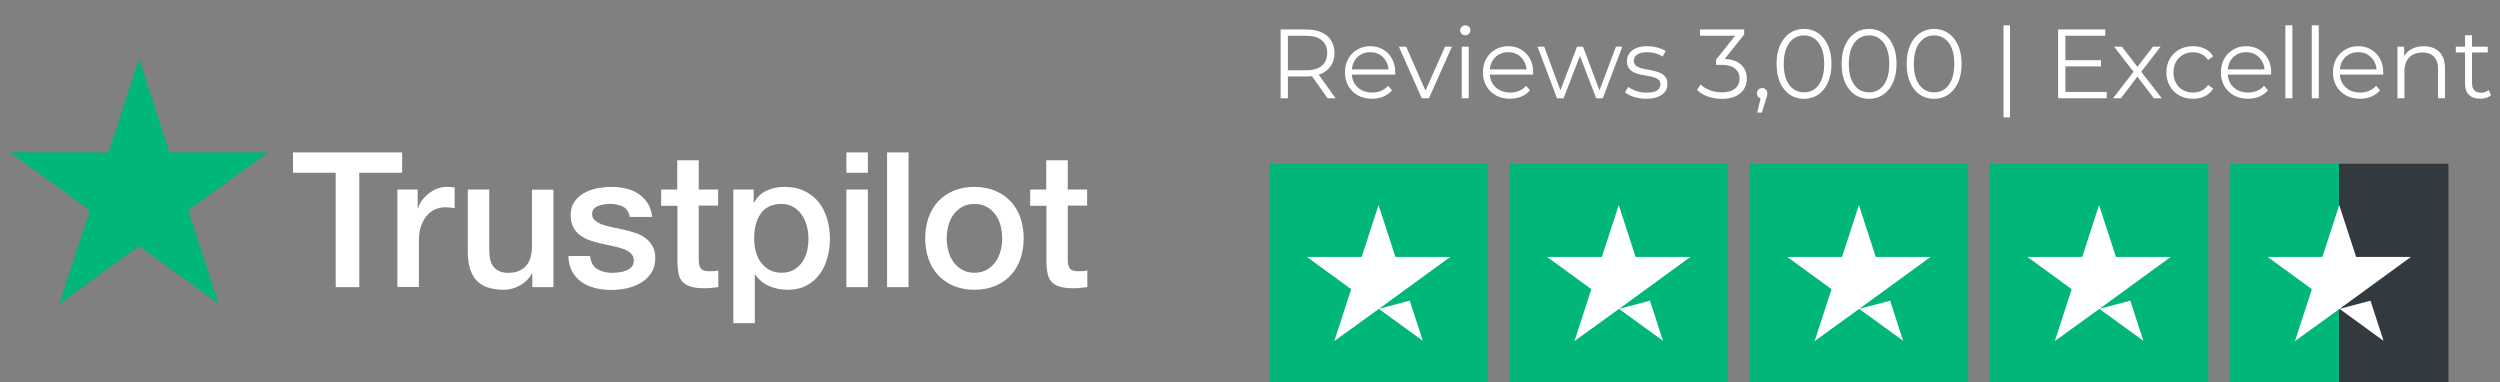
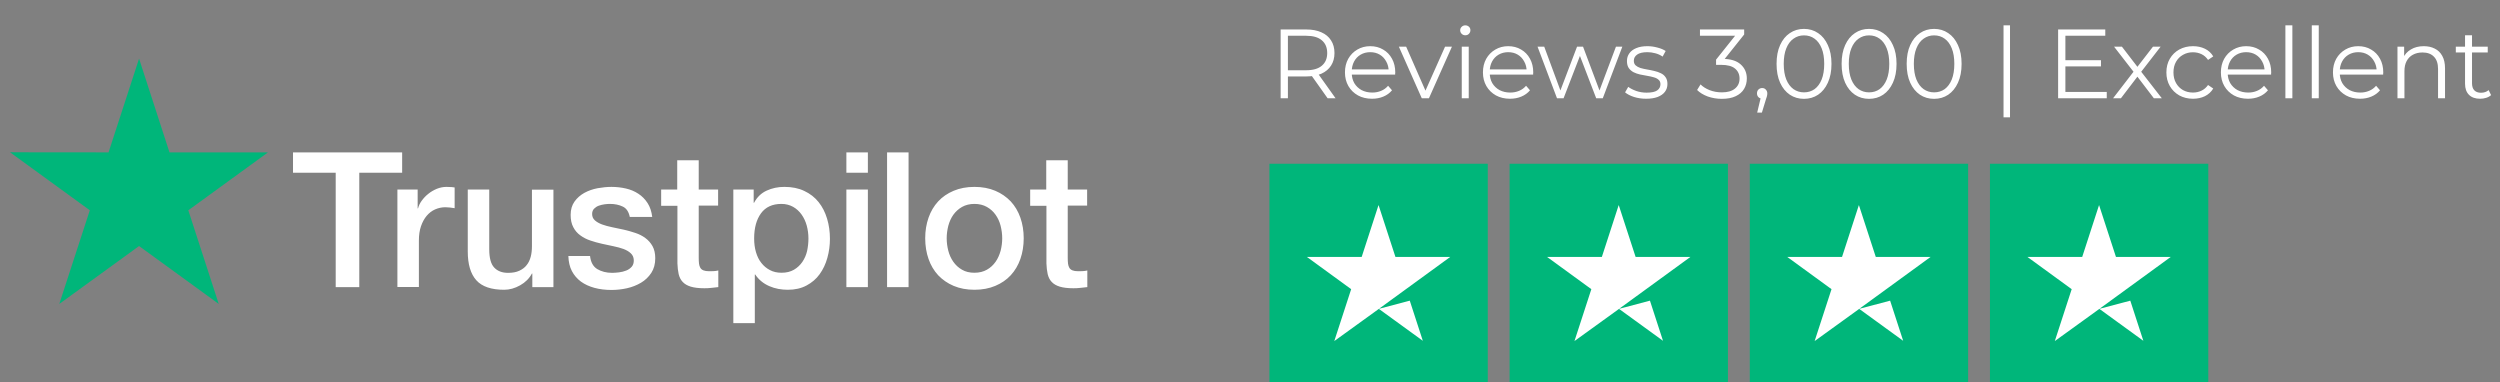
<svg xmlns="http://www.w3.org/2000/svg" width="229" height="35" viewBox="0 0 229 35" fill="none">
  <rect x="0" y="0" width="229" height="35" fill="#808080" stroke="none" />
  <g clip-path="url(#clip0_45_1485)">
    <g clip-path="url(#clip1_45_1485)">
      <g clip-path="url(#clip2_45_1485)">
        <path d="M26.848 13.958H36.837V15.822H32.91V26.299H30.75V15.822H26.839V13.958H26.848ZM36.411 17.363H38.257V19.087H38.292C38.353 18.844 38.466 18.609 38.632 18.382C38.797 18.156 38.998 17.938 39.233 17.755C39.468 17.563 39.729 17.415 40.016 17.293C40.304 17.18 40.6 17.119 40.896 17.119C41.123 17.119 41.288 17.128 41.375 17.137C41.462 17.145 41.549 17.163 41.645 17.171V19.07C41.506 19.044 41.367 19.027 41.218 19.009C41.07 18.992 40.931 18.983 40.792 18.983C40.461 18.983 40.147 19.053 39.851 19.183C39.555 19.314 39.302 19.514 39.085 19.767C38.867 20.028 38.693 20.342 38.562 20.725C38.431 21.108 38.37 21.544 38.37 22.04V26.29H36.402V17.363H36.411ZM50.694 26.299H48.761V25.054H48.726C48.482 25.506 48.125 25.864 47.646 26.134C47.167 26.404 46.679 26.543 46.183 26.543C45.007 26.543 44.154 26.256 43.631 25.672C43.108 25.088 42.847 24.209 42.847 23.033V17.363H44.815V22.841C44.815 23.625 44.964 24.183 45.268 24.505C45.565 24.827 45.991 24.993 46.531 24.993C46.949 24.993 47.289 24.932 47.568 24.801C47.846 24.67 48.073 24.505 48.238 24.287C48.413 24.078 48.534 23.817 48.613 23.521C48.691 23.225 48.726 22.902 48.726 22.554V17.372H50.694V26.299ZM54.047 23.434C54.108 24.008 54.326 24.409 54.701 24.644C55.084 24.871 55.537 24.993 56.068 24.993C56.251 24.993 56.46 24.975 56.695 24.949C56.93 24.923 57.157 24.862 57.357 24.784C57.566 24.705 57.732 24.583 57.871 24.427C58.002 24.27 58.063 24.069 58.054 23.817C58.045 23.564 57.95 23.355 57.775 23.198C57.601 23.033 57.383 22.911 57.113 22.806C56.843 22.711 56.538 22.624 56.19 22.554C55.842 22.484 55.493 22.406 55.136 22.328C54.77 22.249 54.413 22.145 54.074 22.031C53.734 21.918 53.429 21.761 53.159 21.561C52.889 21.369 52.672 21.117 52.515 20.812C52.349 20.507 52.271 20.133 52.271 19.68C52.271 19.192 52.393 18.791 52.628 18.46C52.863 18.13 53.168 17.868 53.525 17.668C53.891 17.468 54.291 17.328 54.736 17.241C55.18 17.163 55.607 17.119 56.007 17.119C56.469 17.119 56.913 17.171 57.331 17.267C57.749 17.363 58.132 17.52 58.472 17.746C58.812 17.964 59.09 18.252 59.317 18.6C59.543 18.948 59.683 19.375 59.744 19.871H57.688C57.592 19.401 57.383 19.079 57.044 18.922C56.704 18.757 56.312 18.678 55.877 18.678C55.737 18.678 55.572 18.687 55.38 18.713C55.189 18.739 55.014 18.783 54.84 18.844C54.675 18.905 54.535 19 54.413 19.122C54.3 19.244 54.239 19.401 54.239 19.601C54.239 19.845 54.326 20.037 54.492 20.185C54.657 20.333 54.875 20.455 55.145 20.559C55.415 20.655 55.72 20.742 56.068 20.812C56.417 20.882 56.774 20.96 57.139 21.038C57.497 21.117 57.845 21.221 58.193 21.335C58.542 21.448 58.847 21.605 59.117 21.805C59.386 22.005 59.604 22.249 59.77 22.545C59.935 22.841 60.022 23.216 60.022 23.651C60.022 24.183 59.9 24.627 59.657 25.001C59.413 25.367 59.099 25.672 58.716 25.898C58.333 26.125 57.897 26.299 57.427 26.404C56.957 26.508 56.486 26.56 56.025 26.56C55.459 26.56 54.936 26.499 54.457 26.369C53.978 26.238 53.56 26.047 53.212 25.794C52.863 25.533 52.584 25.21 52.384 24.827C52.184 24.444 52.079 23.982 52.062 23.451H54.047V23.434ZM60.545 17.363H62.034V14.681H64.003V17.363H65.779V18.835H64.003V23.608C64.003 23.817 64.011 23.991 64.029 24.148C64.046 24.296 64.09 24.427 64.151 24.531C64.212 24.636 64.307 24.714 64.438 24.766C64.569 24.818 64.734 24.845 64.961 24.845C65.1 24.845 65.239 24.845 65.379 24.836C65.518 24.827 65.657 24.81 65.797 24.775V26.299C65.579 26.325 65.361 26.343 65.161 26.369C64.952 26.395 64.743 26.404 64.525 26.404C64.003 26.404 63.585 26.351 63.271 26.256C62.958 26.16 62.705 26.012 62.531 25.82C62.348 25.628 62.235 25.393 62.165 25.106C62.104 24.818 62.06 24.488 62.052 24.122V18.852H60.562V17.363H60.545ZM67.173 17.363H69.037V18.574H69.072C69.35 18.051 69.734 17.685 70.23 17.459C70.726 17.232 71.258 17.119 71.841 17.119C72.547 17.119 73.156 17.241 73.679 17.494C74.201 17.738 74.637 18.077 74.985 18.513C75.334 18.948 75.586 19.453 75.76 20.028C75.935 20.603 76.022 21.221 76.022 21.875C76.022 22.476 75.943 23.059 75.787 23.616C75.63 24.183 75.395 24.679 75.081 25.114C74.768 25.55 74.367 25.89 73.879 26.151C73.392 26.412 72.825 26.543 72.163 26.543C71.876 26.543 71.589 26.517 71.301 26.465C71.014 26.412 70.735 26.325 70.474 26.212C70.213 26.099 69.96 25.951 69.742 25.768C69.516 25.585 69.333 25.376 69.176 25.141H69.141V29.6H67.173V17.363ZM74.053 21.84C74.053 21.439 74.001 21.047 73.897 20.664C73.792 20.281 73.635 19.95 73.426 19.654C73.217 19.358 72.956 19.122 72.651 18.948C72.338 18.774 71.981 18.678 71.58 18.678C70.752 18.678 70.126 18.966 69.707 19.54C69.289 20.115 69.08 20.882 69.08 21.84C69.08 22.293 69.132 22.711 69.246 23.094C69.359 23.477 69.516 23.808 69.742 24.087C69.96 24.366 70.221 24.583 70.526 24.74C70.831 24.905 71.188 24.984 71.589 24.984C72.041 24.984 72.416 24.888 72.73 24.705C73.043 24.522 73.296 24.279 73.496 23.991C73.696 23.695 73.844 23.364 73.931 22.989C74.01 22.615 74.053 22.232 74.053 21.84ZM77.528 13.958H79.497V15.822H77.528V13.958ZM77.528 17.363H79.497V26.299H77.528V17.363ZM81.256 13.958H83.225V26.299H81.256V13.958ZM89.26 26.543C88.546 26.543 87.91 26.421 87.353 26.186C86.796 25.951 86.325 25.62 85.933 25.21C85.55 24.792 85.254 24.296 85.054 23.721C84.853 23.146 84.749 22.51 84.749 21.822C84.749 21.143 84.853 20.516 85.054 19.941C85.254 19.366 85.55 18.87 85.933 18.452C86.317 18.034 86.796 17.711 87.353 17.476C87.91 17.241 88.546 17.119 89.26 17.119C89.975 17.119 90.61 17.241 91.168 17.476C91.725 17.711 92.195 18.042 92.587 18.452C92.971 18.87 93.267 19.366 93.467 19.941C93.667 20.516 93.772 21.143 93.772 21.822C93.772 22.51 93.667 23.146 93.467 23.721C93.267 24.296 92.971 24.792 92.587 25.21C92.204 25.628 91.725 25.951 91.168 26.186C90.61 26.421 89.975 26.543 89.26 26.543ZM89.26 24.984C89.696 24.984 90.079 24.888 90.401 24.705C90.724 24.522 90.985 24.279 91.194 23.982C91.403 23.686 91.551 23.346 91.656 22.972C91.751 22.598 91.803 22.214 91.803 21.822C91.803 21.439 91.751 21.065 91.656 20.681C91.56 20.298 91.403 19.967 91.194 19.671C90.985 19.375 90.724 19.14 90.401 18.957C90.079 18.774 89.696 18.678 89.26 18.678C88.825 18.678 88.442 18.774 88.119 18.957C87.797 19.14 87.536 19.384 87.327 19.671C87.118 19.967 86.97 20.298 86.865 20.681C86.769 21.065 86.717 21.439 86.717 21.822C86.717 22.214 86.769 22.598 86.865 22.972C86.961 23.346 87.118 23.686 87.327 23.982C87.536 24.279 87.797 24.522 88.119 24.705C88.442 24.897 88.825 24.984 89.26 24.984ZM94.347 17.363H95.836V14.681H97.804V17.363H99.581V18.835H97.804V23.608C97.804 23.817 97.813 23.991 97.831 24.148C97.848 24.296 97.891 24.427 97.953 24.531C98.013 24.636 98.109 24.714 98.24 24.766C98.371 24.818 98.536 24.845 98.763 24.845C98.902 24.845 99.041 24.845 99.18 24.836C99.32 24.827 99.459 24.81 99.599 24.775V26.299C99.381 26.325 99.163 26.343 98.963 26.369C98.754 26.395 98.545 26.404 98.327 26.404C97.804 26.404 97.386 26.351 97.073 26.256C96.759 26.16 96.507 26.012 96.332 25.82C96.15 25.628 96.036 25.393 95.967 25.106C95.906 24.818 95.862 24.488 95.853 24.122V18.852H94.364V17.363H94.347Z" fill="white" />
        <path d="M24.548 13.958H15.525L12.738 5.37L9.942 13.958L0.919 13.949L8.226 19.262L5.431 27.841L12.738 22.537L20.036 27.841L17.249 19.262L24.548 13.958Z" fill="#00B67A" />
      </g>
    </g>
  </g>
  <path d="M117.306 9V2.7H119.664C120.198 2.7 120.657 2.787 121.041 2.961C121.425 3.129 121.719 3.375 121.923 3.699C122.133 4.017 122.238 4.404 122.238 4.86C122.238 5.304 122.133 5.688 121.923 6.012C121.719 6.33 121.425 6.576 121.041 6.75C120.657 6.918 120.198 7.002 119.664 7.002H117.675L117.972 6.696V9H117.306ZM121.608 9L119.988 6.714H120.708L122.337 9H121.608ZM117.972 6.75L117.675 6.435H119.646C120.276 6.435 120.753 6.297 121.077 6.021C121.407 5.745 121.572 5.358 121.572 4.86C121.572 4.356 121.407 3.966 121.077 3.69C120.753 3.414 120.276 3.276 119.646 3.276H117.675L117.972 2.961V6.75ZM125.682 9.045C125.19 9.045 124.758 8.943 124.386 8.739C124.014 8.529 123.723 8.244 123.513 7.884C123.303 7.518 123.198 7.101 123.198 6.633C123.198 6.165 123.297 5.751 123.495 5.391C123.699 5.031 123.975 4.749 124.323 4.545C124.677 4.335 125.073 4.23 125.511 4.23C125.955 4.23 126.348 4.332 126.69 4.536C127.038 4.734 127.311 5.016 127.509 5.382C127.707 5.742 127.806 6.159 127.806 6.633C127.806 6.663 127.803 6.696 127.797 6.732C127.797 6.762 127.797 6.795 127.797 6.831H123.684V6.354H127.455L127.203 6.543C127.203 6.201 127.128 5.898 126.978 5.634C126.834 5.364 126.636 5.154 126.384 5.004C126.132 4.854 125.841 4.779 125.511 4.779C125.187 4.779 124.896 4.854 124.638 5.004C124.38 5.154 124.179 5.364 124.035 5.634C123.891 5.904 123.819 6.213 123.819 6.561V6.66C123.819 7.02 123.897 7.338 124.053 7.614C124.215 7.884 124.437 8.097 124.719 8.253C125.007 8.403 125.334 8.478 125.7 8.478C125.988 8.478 126.255 8.427 126.501 8.325C126.753 8.223 126.969 8.067 127.149 7.857L127.509 8.271C127.299 8.523 127.035 8.715 126.717 8.847C126.405 8.979 126.06 9.045 125.682 9.045ZM130.234 9L128.137 4.275H128.803L130.729 8.658H130.414L132.367 4.275H132.997L130.891 9H130.234ZM133.897 9V4.275H134.536V9H133.897ZM134.221 3.231C134.089 3.231 133.978 3.186 133.888 3.096C133.798 3.006 133.753 2.898 133.753 2.772C133.753 2.646 133.798 2.541 133.888 2.457C133.978 2.367 134.089 2.322 134.221 2.322C134.353 2.322 134.464 2.364 134.554 2.448C134.644 2.532 134.689 2.637 134.689 2.763C134.689 2.895 134.644 3.006 134.554 3.096C134.47 3.186 134.359 3.231 134.221 3.231ZM138.321 9.045C137.829 9.045 137.397 8.943 137.025 8.739C136.653 8.529 136.362 8.244 136.152 7.884C135.942 7.518 135.837 7.101 135.837 6.633C135.837 6.165 135.936 5.751 136.134 5.391C136.338 5.031 136.614 4.749 136.962 4.545C137.316 4.335 137.712 4.23 138.15 4.23C138.594 4.23 138.987 4.332 139.329 4.536C139.677 4.734 139.95 5.016 140.148 5.382C140.346 5.742 140.445 6.159 140.445 6.633C140.445 6.663 140.442 6.696 140.436 6.732C140.436 6.762 140.436 6.795 140.436 6.831H136.323V6.354H140.094L139.842 6.543C139.842 6.201 139.767 5.898 139.617 5.634C139.473 5.364 139.275 5.154 139.023 5.004C138.771 4.854 138.48 4.779 138.15 4.779C137.826 4.779 137.535 4.854 137.277 5.004C137.019 5.154 136.818 5.364 136.674 5.634C136.53 5.904 136.458 6.213 136.458 6.561V6.66C136.458 7.02 136.536 7.338 136.692 7.614C136.854 7.884 137.076 8.097 137.358 8.253C137.646 8.403 137.973 8.478 138.339 8.478C138.627 8.478 138.894 8.427 139.14 8.325C139.392 8.223 139.608 8.067 139.788 7.857L140.148 8.271C139.938 8.523 139.674 8.715 139.356 8.847C139.044 8.979 138.699 9.045 138.321 9.045ZM142.621 9L140.839 4.275H141.451L143.071 8.658H142.792L144.457 4.275H145.006L146.653 8.658H146.374L148.021 4.275H148.606L146.815 9H146.212L144.628 4.878H144.817L143.224 9H142.621ZM150.784 9.045C150.394 9.045 150.025 8.991 149.677 8.883C149.329 8.769 149.056 8.628 148.858 8.46L149.146 7.956C149.338 8.1 149.584 8.226 149.884 8.334C150.184 8.436 150.499 8.487 150.829 8.487C151.279 8.487 151.603 8.418 151.801 8.28C151.999 8.136 152.098 7.947 152.098 7.713C152.098 7.539 152.041 7.404 151.927 7.308C151.819 7.206 151.675 7.131 151.495 7.083C151.315 7.029 151.114 6.984 150.892 6.948C150.67 6.912 150.448 6.87 150.226 6.822C150.01 6.774 149.812 6.705 149.632 6.615C149.452 6.519 149.305 6.39 149.191 6.228C149.083 6.066 149.029 5.85 149.029 5.58C149.029 5.322 149.101 5.091 149.245 4.887C149.389 4.683 149.599 4.524 149.875 4.41C150.157 4.29 150.499 4.23 150.901 4.23C151.207 4.23 151.513 4.272 151.819 4.356C152.125 4.434 152.377 4.539 152.575 4.671L152.296 5.184C152.086 5.04 151.861 4.938 151.621 4.878C151.381 4.812 151.141 4.779 150.901 4.779C150.475 4.779 150.16 4.854 149.956 5.004C149.758 5.148 149.659 5.334 149.659 5.562C149.659 5.742 149.713 5.883 149.821 5.985C149.935 6.087 150.082 6.168 150.262 6.228C150.448 6.282 150.649 6.327 150.865 6.363C151.087 6.399 151.306 6.444 151.522 6.498C151.744 6.546 151.945 6.615 152.125 6.705C152.311 6.789 152.458 6.912 152.566 7.074C152.68 7.23 152.737 7.437 152.737 7.695C152.737 7.971 152.659 8.211 152.503 8.415C152.353 8.613 152.131 8.769 151.837 8.883C151.549 8.991 151.198 9.045 150.784 9.045ZM157.723 9.054C157.267 9.054 156.835 8.982 156.427 8.838C156.025 8.688 155.701 8.49 155.455 8.244L155.77 7.731C155.974 7.941 156.247 8.115 156.589 8.253C156.937 8.391 157.315 8.46 157.723 8.46C158.245 8.46 158.644 8.346 158.92 8.118C159.202 7.89 159.343 7.584 159.343 7.2C159.343 6.816 159.205 6.51 158.929 6.282C158.659 6.054 158.23 5.94 157.642 5.94H157.192V5.463L159.136 3.024L159.226 3.276H155.716V2.7H159.766V3.159L157.822 5.598L157.507 5.391H157.75C158.506 5.391 159.07 5.559 159.442 5.895C159.82 6.231 160.009 6.663 160.009 7.191C160.009 7.545 159.925 7.863 159.757 8.145C159.589 8.427 159.334 8.649 158.992 8.811C158.656 8.973 158.233 9.054 157.723 9.054ZM160.958 10.314L161.354 8.649L161.426 9.036C161.288 9.036 161.171 8.991 161.075 8.901C160.985 8.811 160.94 8.694 160.94 8.55C160.94 8.406 160.985 8.289 161.075 8.199C161.171 8.109 161.285 8.064 161.417 8.064C161.555 8.064 161.666 8.112 161.75 8.208C161.84 8.304 161.885 8.418 161.885 8.55C161.885 8.598 161.882 8.646 161.876 8.694C161.87 8.742 161.858 8.796 161.84 8.856C161.822 8.916 161.798 8.988 161.768 9.072L161.39 10.314H160.958ZM165.244 9.054C164.758 9.054 164.326 8.928 163.948 8.676C163.57 8.418 163.273 8.052 163.057 7.578C162.841 7.098 162.733 6.522 162.733 5.85C162.733 5.178 162.841 4.605 163.057 4.131C163.273 3.651 163.57 3.285 163.948 3.033C164.326 2.775 164.758 2.646 165.244 2.646C165.73 2.646 166.162 2.775 166.54 3.033C166.918 3.285 167.215 3.651 167.431 4.131C167.653 4.605 167.764 5.178 167.764 5.85C167.764 6.522 167.653 7.098 167.431 7.578C167.215 8.052 166.918 8.418 166.54 8.676C166.162 8.928 165.73 9.054 165.244 9.054ZM165.244 8.46C165.616 8.46 165.94 8.361 166.216 8.163C166.492 7.959 166.708 7.665 166.864 7.281C167.02 6.891 167.098 6.414 167.098 5.85C167.098 5.286 167.02 4.812 166.864 4.428C166.708 4.038 166.492 3.744 166.216 3.546C165.94 3.342 165.616 3.24 165.244 3.24C164.884 3.24 164.563 3.342 164.281 3.546C163.999 3.744 163.78 4.038 163.624 4.428C163.468 4.812 163.39 5.286 163.39 5.85C163.39 6.414 163.468 6.891 163.624 7.281C163.78 7.665 163.999 7.959 164.281 8.163C164.563 8.361 164.884 8.46 165.244 8.46ZM171.203 9.054C170.717 9.054 170.285 8.928 169.907 8.676C169.529 8.418 169.232 8.052 169.016 7.578C168.8 7.098 168.692 6.522 168.692 5.85C168.692 5.178 168.8 4.605 169.016 4.131C169.232 3.651 169.529 3.285 169.907 3.033C170.285 2.775 170.717 2.646 171.203 2.646C171.689 2.646 172.121 2.775 172.499 3.033C172.877 3.285 173.174 3.651 173.39 4.131C173.612 4.605 173.723 5.178 173.723 5.85C173.723 6.522 173.612 7.098 173.39 7.578C173.174 8.052 172.877 8.418 172.499 8.676C172.121 8.928 171.689 9.054 171.203 9.054ZM171.203 8.46C171.575 8.46 171.899 8.361 172.175 8.163C172.451 7.959 172.667 7.665 172.823 7.281C172.979 6.891 173.057 6.414 173.057 5.85C173.057 5.286 172.979 4.812 172.823 4.428C172.667 4.038 172.451 3.744 172.175 3.546C171.899 3.342 171.575 3.24 171.203 3.24C170.843 3.24 170.522 3.342 170.24 3.546C169.958 3.744 169.739 4.038 169.583 4.428C169.427 4.812 169.349 5.286 169.349 5.85C169.349 6.414 169.427 6.891 169.583 7.281C169.739 7.665 169.958 7.959 170.24 8.163C170.522 8.361 170.843 8.46 171.203 8.46ZM177.162 9.054C176.676 9.054 176.244 8.928 175.866 8.676C175.488 8.418 175.191 8.052 174.975 7.578C174.759 7.098 174.651 6.522 174.651 5.85C174.651 5.178 174.759 4.605 174.975 4.131C175.191 3.651 175.488 3.285 175.866 3.033C176.244 2.775 176.676 2.646 177.162 2.646C177.648 2.646 178.08 2.775 178.458 3.033C178.836 3.285 179.133 3.651 179.349 4.131C179.571 4.605 179.682 5.178 179.682 5.85C179.682 6.522 179.571 7.098 179.349 7.578C179.133 8.052 178.836 8.418 178.458 8.676C178.08 8.928 177.648 9.054 177.162 9.054ZM177.162 8.46C177.534 8.46 177.858 8.361 178.134 8.163C178.41 7.959 178.626 7.665 178.782 7.281C178.938 6.891 179.016 6.414 179.016 5.85C179.016 5.286 178.938 4.812 178.782 4.428C178.626 4.038 178.41 3.744 178.134 3.546C177.858 3.342 177.534 3.24 177.162 3.24C176.802 3.24 176.481 3.342 176.199 3.546C175.917 3.744 175.698 4.038 175.542 4.428C175.386 4.812 175.308 5.286 175.308 5.85C175.308 6.414 175.386 6.891 175.542 7.281C175.698 7.665 175.917 7.959 176.199 8.163C176.481 8.361 176.802 8.46 177.162 8.46ZM183.523 10.746V2.322H184.117V10.746H183.523ZM189.118 5.517H192.448V6.084H189.118V5.517ZM189.19 8.424H192.979V9H188.524V2.7H192.844V3.276H189.19V8.424ZM193.558 9L195.556 6.408L195.547 6.723L193.648 4.275H194.368L195.925 6.3L195.655 6.291L197.212 4.275H197.914L195.997 6.75L196.006 6.408L198.022 9H197.293L195.646 6.84L195.898 6.876L194.278 9H193.558ZM200.88 9.045C200.412 9.045 199.992 8.943 199.62 8.739C199.254 8.529 198.966 8.244 198.756 7.884C198.546 7.518 198.441 7.101 198.441 6.633C198.441 6.159 198.546 5.742 198.756 5.382C198.966 5.022 199.254 4.74 199.62 4.536C199.992 4.332 200.412 4.23 200.88 4.23C201.282 4.23 201.645 4.308 201.969 4.464C202.293 4.62 202.548 4.854 202.734 5.166L202.257 5.49C202.095 5.25 201.894 5.073 201.654 4.959C201.414 4.845 201.153 4.788 200.871 4.788C200.535 4.788 200.232 4.866 199.962 5.022C199.692 5.172 199.479 5.385 199.323 5.661C199.167 5.937 199.089 6.261 199.089 6.633C199.089 7.005 199.167 7.329 199.323 7.605C199.479 7.881 199.692 8.097 199.962 8.253C200.232 8.403 200.535 8.478 200.871 8.478C201.153 8.478 201.414 8.421 201.654 8.307C201.894 8.193 202.095 8.019 202.257 7.785L202.734 8.109C202.548 8.415 202.293 8.649 201.969 8.811C201.645 8.967 201.282 9.045 200.88 9.045ZM205.918 9.045C205.426 9.045 204.994 8.943 204.622 8.739C204.25 8.529 203.959 8.244 203.749 7.884C203.539 7.518 203.434 7.101 203.434 6.633C203.434 6.165 203.533 5.751 203.731 5.391C203.935 5.031 204.211 4.749 204.559 4.545C204.913 4.335 205.309 4.23 205.747 4.23C206.191 4.23 206.584 4.332 206.926 4.536C207.274 4.734 207.547 5.016 207.745 5.382C207.943 5.742 208.042 6.159 208.042 6.633C208.042 6.663 208.039 6.696 208.033 6.732C208.033 6.762 208.033 6.795 208.033 6.831H203.92V6.354H207.691L207.439 6.543C207.439 6.201 207.364 5.898 207.214 5.634C207.07 5.364 206.872 5.154 206.62 5.004C206.368 4.854 206.077 4.779 205.747 4.779C205.423 4.779 205.132 4.854 204.874 5.004C204.616 5.154 204.415 5.364 204.271 5.634C204.127 5.904 204.055 6.213 204.055 6.561V6.66C204.055 7.02 204.133 7.338 204.289 7.614C204.451 7.884 204.673 8.097 204.955 8.253C205.243 8.403 205.57 8.478 205.936 8.478C206.224 8.478 206.491 8.427 206.737 8.325C206.989 8.223 207.205 8.067 207.385 7.857L207.745 8.271C207.535 8.523 207.271 8.715 206.953 8.847C206.641 8.979 206.296 9.045 205.918 9.045ZM209.342 9V2.322H209.981V9H209.342ZM211.759 9V2.322H212.398V9H211.759ZM216.183 9.045C215.691 9.045 215.259 8.943 214.887 8.739C214.515 8.529 214.224 8.244 214.014 7.884C213.804 7.518 213.699 7.101 213.699 6.633C213.699 6.165 213.798 5.751 213.996 5.391C214.2 5.031 214.476 4.749 214.824 4.545C215.178 4.335 215.574 4.23 216.012 4.23C216.456 4.23 216.849 4.332 217.191 4.536C217.539 4.734 217.812 5.016 218.01 5.382C218.208 5.742 218.307 6.159 218.307 6.633C218.307 6.663 218.304 6.696 218.298 6.732C218.298 6.762 218.298 6.795 218.298 6.831H214.185V6.354H217.956L217.704 6.543C217.704 6.201 217.629 5.898 217.479 5.634C217.335 5.364 217.137 5.154 216.885 5.004C216.633 4.854 216.342 4.779 216.012 4.779C215.688 4.779 215.397 4.854 215.139 5.004C214.881 5.154 214.68 5.364 214.536 5.634C214.392 5.904 214.32 6.213 214.32 6.561V6.66C214.32 7.02 214.398 7.338 214.554 7.614C214.716 7.884 214.938 8.097 215.22 8.253C215.508 8.403 215.835 8.478 216.201 8.478C216.489 8.478 216.756 8.427 217.002 8.325C217.254 8.223 217.47 8.067 217.65 7.857L218.01 8.271C217.8 8.523 217.536 8.715 217.218 8.847C216.906 8.979 216.561 9.045 216.183 9.045ZM222.02 4.23C222.404 4.23 222.74 4.305 223.028 4.455C223.322 4.599 223.55 4.821 223.712 5.121C223.88 5.421 223.964 5.799 223.964 6.255V9H223.325V6.318C223.325 5.82 223.199 5.445 222.947 5.193C222.701 4.935 222.353 4.806 221.903 4.806C221.567 4.806 221.273 4.875 221.021 5.013C220.775 5.145 220.583 5.34 220.445 5.598C220.313 5.85 220.247 6.156 220.247 6.516V9H219.608V4.275H220.22V5.571L220.121 5.328C220.271 4.986 220.511 4.719 220.841 4.527C221.171 4.329 221.564 4.23 222.02 4.23ZM227.184 9.045C226.74 9.045 226.398 8.925 226.158 8.685C225.918 8.445 225.798 8.106 225.798 7.668V3.231H226.437V7.632C226.437 7.908 226.506 8.121 226.644 8.271C226.788 8.421 226.992 8.496 227.256 8.496C227.538 8.496 227.772 8.415 227.958 8.253L228.183 8.712C228.057 8.826 227.904 8.91 227.724 8.964C227.55 9.018 227.37 9.045 227.184 9.045ZM224.952 4.806V4.275H227.877V4.806H224.952Z" fill="white" />
  <rect width="20" height="20" transform="translate(116.28 15)" fill="#00B67A" />
  <g clip-path="url(#clip3_45_1485)">
    <g clip-path="url(#clip4_45_1485)">
      <g clip-path="url(#clip5_45_1485)">
        <path fill-rule="evenodd" clip-rule="evenodd" d="M127.822 23.536H132.839L128.784 26.488L126.312 28.288L126.3 28.291L126.303 28.294L126.275 28.314L122.22 31.242L123.767 26.488L119.713 23.536H124.73L126.274 18.782L127.822 23.536ZM126.303 28.294L130.331 31.218L129.135 27.541L126.312 28.288L126.303 28.294Z" fill="white" />
      </g>
    </g>
  </g>
  <rect width="20" height="20" transform="translate(138.28 15)" fill="#00B67A" />
  <g clip-path="url(#clip6_45_1485)">
    <g clip-path="url(#clip7_45_1485)">
      <g clip-path="url(#clip8_45_1485)">
        <path fill-rule="evenodd" clip-rule="evenodd" d="M149.822 23.536H154.839L150.784 26.488L148.312 28.288L148.3 28.291L148.303 28.294L148.275 28.314L144.22 31.242L145.767 26.488L141.713 23.536H146.73L148.274 18.782L149.822 23.536ZM148.303 28.294L152.331 31.218L151.135 27.541L148.312 28.288L148.303 28.294Z" fill="white" />
      </g>
    </g>
  </g>
  <rect width="20" height="20" transform="translate(160.28 15)" fill="#00B67A" />
  <g clip-path="url(#clip9_45_1485)">
    <g clip-path="url(#clip10_45_1485)">
      <g clip-path="url(#clip11_45_1485)">
        <path fill-rule="evenodd" clip-rule="evenodd" d="M171.822 23.536H176.839L172.784 26.488L170.312 28.288L170.3 28.291L170.303 28.294L170.275 28.314L166.22 31.242L167.767 26.488L163.713 23.536H168.73L170.274 18.782L171.822 23.536ZM170.303 28.294L174.331 31.218L173.135 27.541L170.312 28.288L170.303 28.294Z" fill="white" />
      </g>
    </g>
  </g>
  <rect width="20" height="20" transform="translate(182.28 15)" fill="#00B67A" />
  <g clip-path="url(#clip12_45_1485)">
    <g clip-path="url(#clip13_45_1485)">
      <g clip-path="url(#clip14_45_1485)">
        <path fill-rule="evenodd" clip-rule="evenodd" d="M193.822 23.536H198.839L194.784 26.488L192.312 28.288L192.3 28.291L192.303 28.294L192.275 28.314L188.22 31.242L189.767 26.488L185.713 23.536H190.73L192.274 18.782L193.822 23.536ZM192.303 28.294L196.331 31.218L195.135 27.541L192.312 28.288L192.303 28.294Z" fill="white" />
      </g>
    </g>
  </g>
-   <rect width="20" height="20" transform="translate(204.28 15)" fill="url(#paint0_linear_45_1485)" />
  <g clip-path="url(#clip15_45_1485)">
    <g clip-path="url(#clip16_45_1485)">
      <g clip-path="url(#clip17_45_1485)">
-         <path fill-rule="evenodd" clip-rule="evenodd" d="M215.822 23.536H220.839L216.784 26.488L214.312 28.288L214.3 28.291L214.303 28.294L214.275 28.314L210.22 31.242L211.767 26.488L207.713 23.536H212.73L214.274 18.782L215.822 23.536ZM214.303 28.294L218.331 31.218L217.135 27.541L214.312 28.288L214.303 28.294Z" fill="white" />
-       </g>
+         </g>
    </g>
  </g>
  <defs>
    <linearGradient id="paint0_linear_45_1485" x1="0" y1="10" x2="20" y2="10" gradientUnits="userSpaceOnUse">
      <stop offset="0.5" stop-color="#00B67A" />
      <stop offset="0.5" stop-color="#323A40" />
    </linearGradient>
    <clipPath id="clip0_45_1485">
      <rect width="100" height="24.23" fill="white" transform="translate(0.28 5.37)" />
    </clipPath>
    <clipPath id="clip1_45_1485">
      <rect width="100" height="24.23" fill="white" transform="translate(0.28 5.37)" />
    </clipPath>
    <clipPath id="clip2_45_1485">
      <rect width="99.949" height="24.23" fill="white" transform="translate(0.306 5.37)" />
    </clipPath>
    <clipPath id="clip3_45_1485">
      <rect width="14" height="14" fill="white" transform="translate(119.28 18)" />
    </clipPath>
    <clipPath id="clip4_45_1485">
      <rect width="14" height="14" fill="white" transform="translate(119.28 18)" />
    </clipPath>
    <clipPath id="clip5_45_1485">
      <rect width="14" height="14" fill="white" transform="translate(119.28 18)" />
    </clipPath>
    <clipPath id="clip6_45_1485">
      <rect width="14" height="14" fill="white" transform="translate(141.28 18)" />
    </clipPath>
    <clipPath id="clip7_45_1485">
      <rect width="14" height="14" fill="white" transform="translate(141.28 18)" />
    </clipPath>
    <clipPath id="clip8_45_1485">
      <rect width="14" height="14" fill="white" transform="translate(141.28 18)" />
    </clipPath>
    <clipPath id="clip9_45_1485">
      <rect width="14" height="14" fill="white" transform="translate(163.28 18)" />
    </clipPath>
    <clipPath id="clip10_45_1485">
      <rect width="14" height="14" fill="white" transform="translate(163.28 18)" />
    </clipPath>
    <clipPath id="clip11_45_1485">
      <rect width="14" height="14" fill="white" transform="translate(163.28 18)" />
    </clipPath>
    <clipPath id="clip12_45_1485">
      <rect width="14" height="14" fill="white" transform="translate(185.28 18)" />
    </clipPath>
    <clipPath id="clip13_45_1485">
      <rect width="14" height="14" fill="white" transform="translate(185.28 18)" />
    </clipPath>
    <clipPath id="clip14_45_1485">
      <rect width="14" height="14" fill="white" transform="translate(185.28 18)" />
    </clipPath>
    <clipPath id="clip15_45_1485">
      <rect width="14" height="14" fill="white" transform="translate(207.28 18)" />
    </clipPath>
    <clipPath id="clip16_45_1485">
      <rect width="14" height="14" fill="white" transform="translate(207.28 18)" />
    </clipPath>
    <clipPath id="clip17_45_1485">
      <rect width="14" height="14" fill="white" transform="translate(207.28 18)" />
    </clipPath>
  </defs>
</svg>